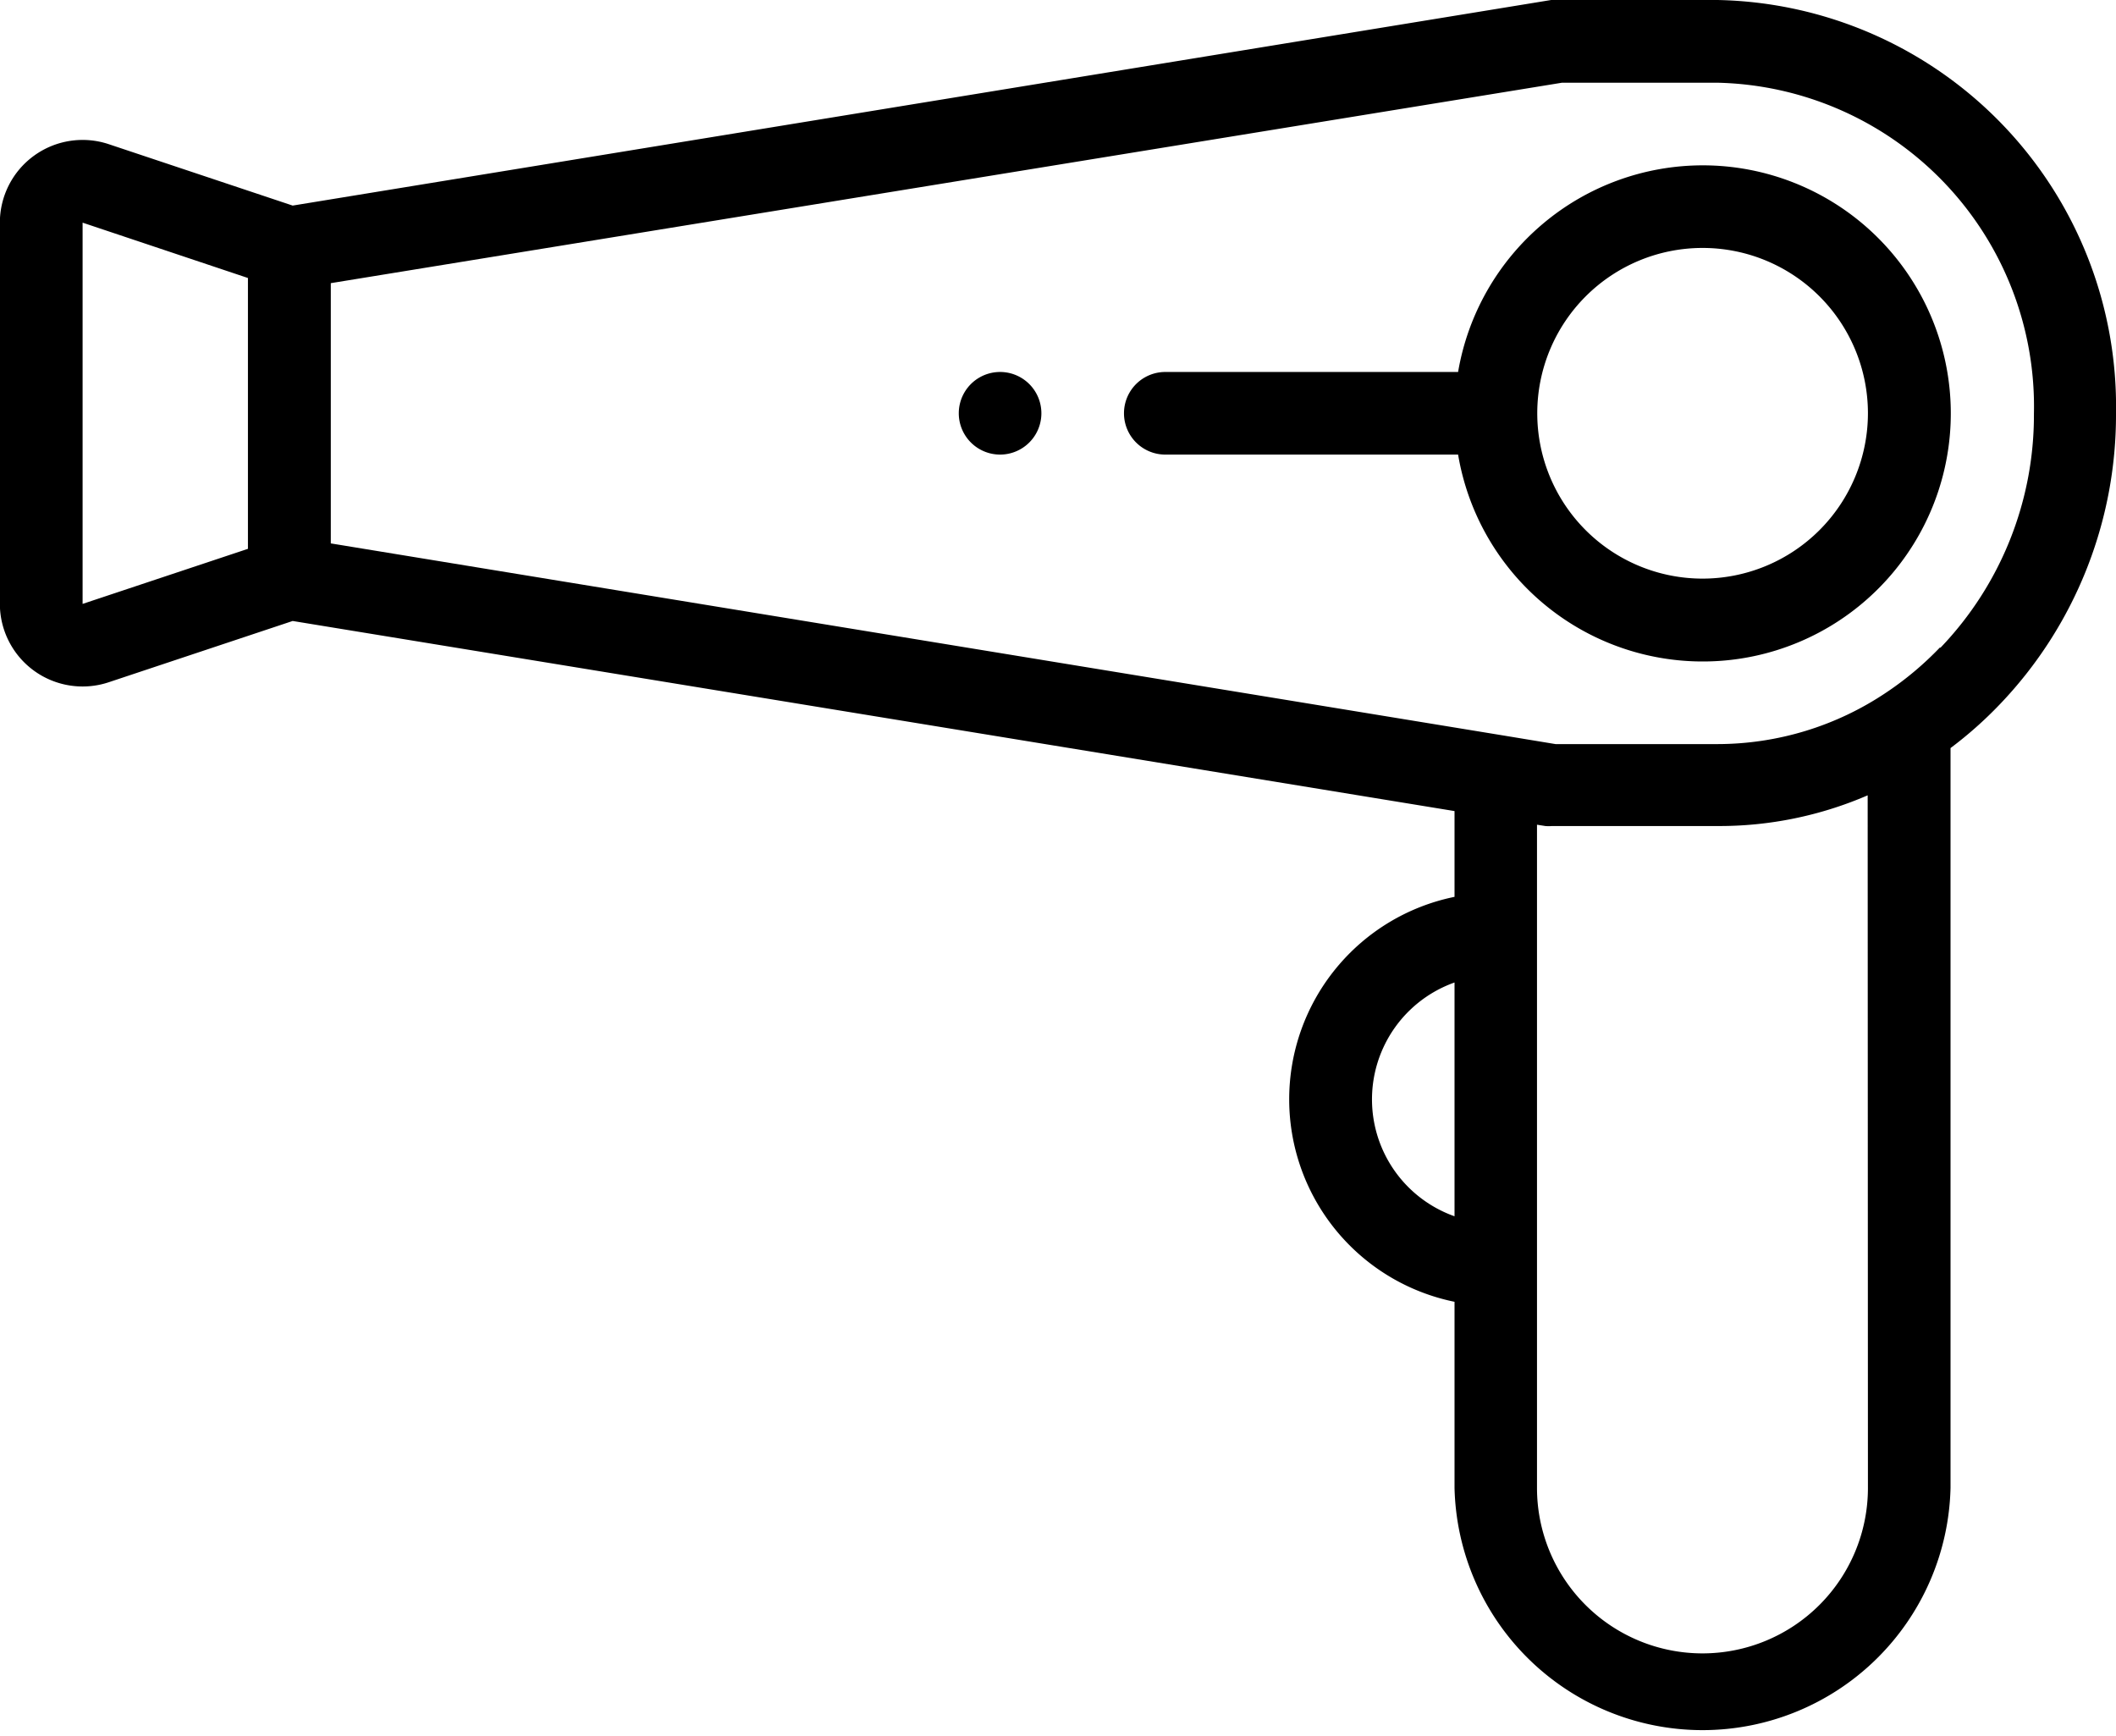
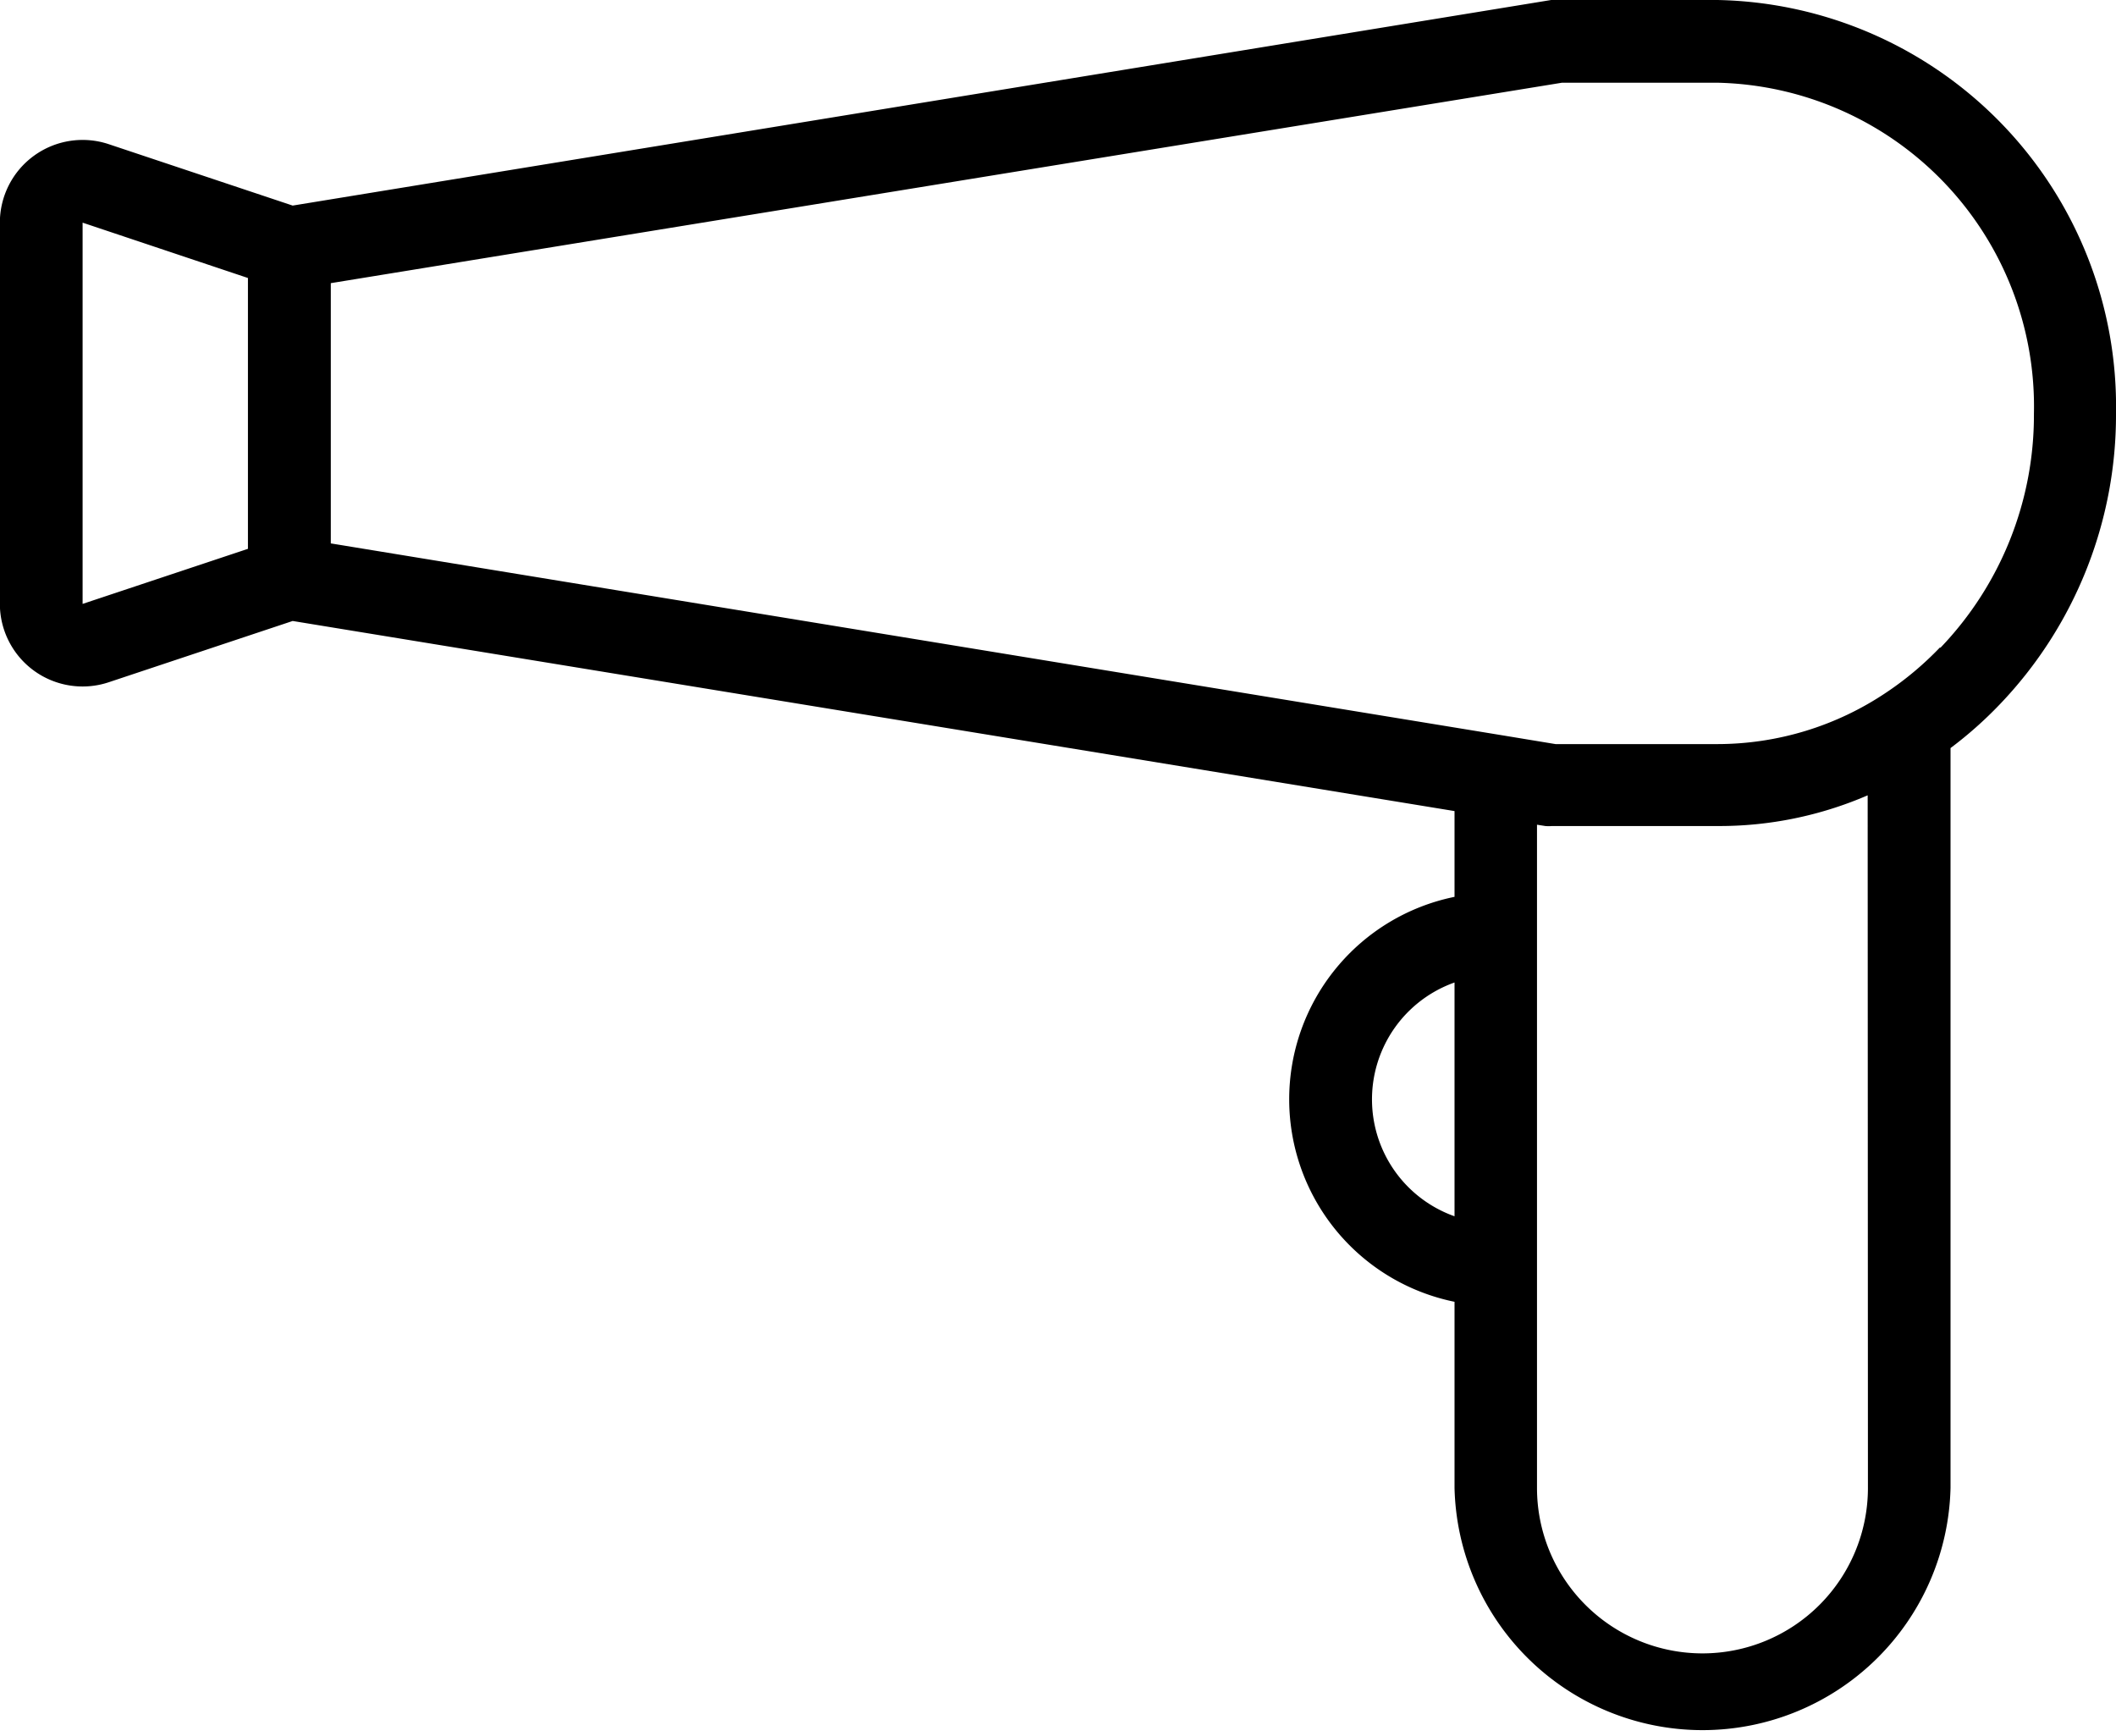
<svg xmlns="http://www.w3.org/2000/svg" id="hair-dryer" width="15.985" height="13.113" viewBox="0 0 15.985 13.113">
-   <path id="Path_74" data-name="Path 74" d="M276.321,40a1.876,1.876,0,0,0-1.847,1.561h-2.212a.312.312,0,0,0,0,.624h2.212A1.874,1.874,0,1,0,276.321,40Zm0,3.122a1.249,1.249,0,1,1,1.249-1.249A1.25,1.25,0,0,1,276.321,43.122Zm0,0" transform="translate(-263.459 -38.751)" />
  <path id="Path_75" data-name="Path 75" d="M12.976,0H11.769a.3.3,0,0,0-.05,0L2.212,1.553.822,1.089A.625.625,0,0,0,0,1.682v2.88a.625.625,0,0,0,.822.592l1.39-.463,8.777,1.436v.648a1.561,1.561,0,0,0,0,3.059v1.405a1.874,1.874,0,0,0,3.747,0V5.651a3.013,3.013,0,0,0,.37-.328,3.159,3.159,0,0,0,.88-2.2A3.071,3.071,0,0,0,12.976,0ZM1.874,4.146.625,4.562V1.682L1.874,2.1Zm9.115,5.042a.937.937,0,0,1,0-1.766Zm3.123,2.052a1.249,1.249,0,0,1-2.5,0V6.23l.063.01a.3.3,0,0,0,.05,0h1.249a2.823,2.823,0,0,0,1.136-.232Zm.544-6.349a2.423,2.423,0,0,1-.405.34,2.288,2.288,0,0,1-1.274.39H11.752l-.4-.066L2.5,4.105V2.139l9.3-1.514h1.181a2.446,2.446,0,0,1,2.385,2.5,2.537,2.537,0,0,1-.706,1.768h0Zm0,0" transform="translate(-0.001 0)" />
-   <path id="Path_76" data-name="Path 76" d="M232.266,90.624a.312.312,0,1,1,0-.624h0a.312.312,0,0,1,0,.624Zm0,0" transform="translate(-224.711 -87.19)" />
</svg>